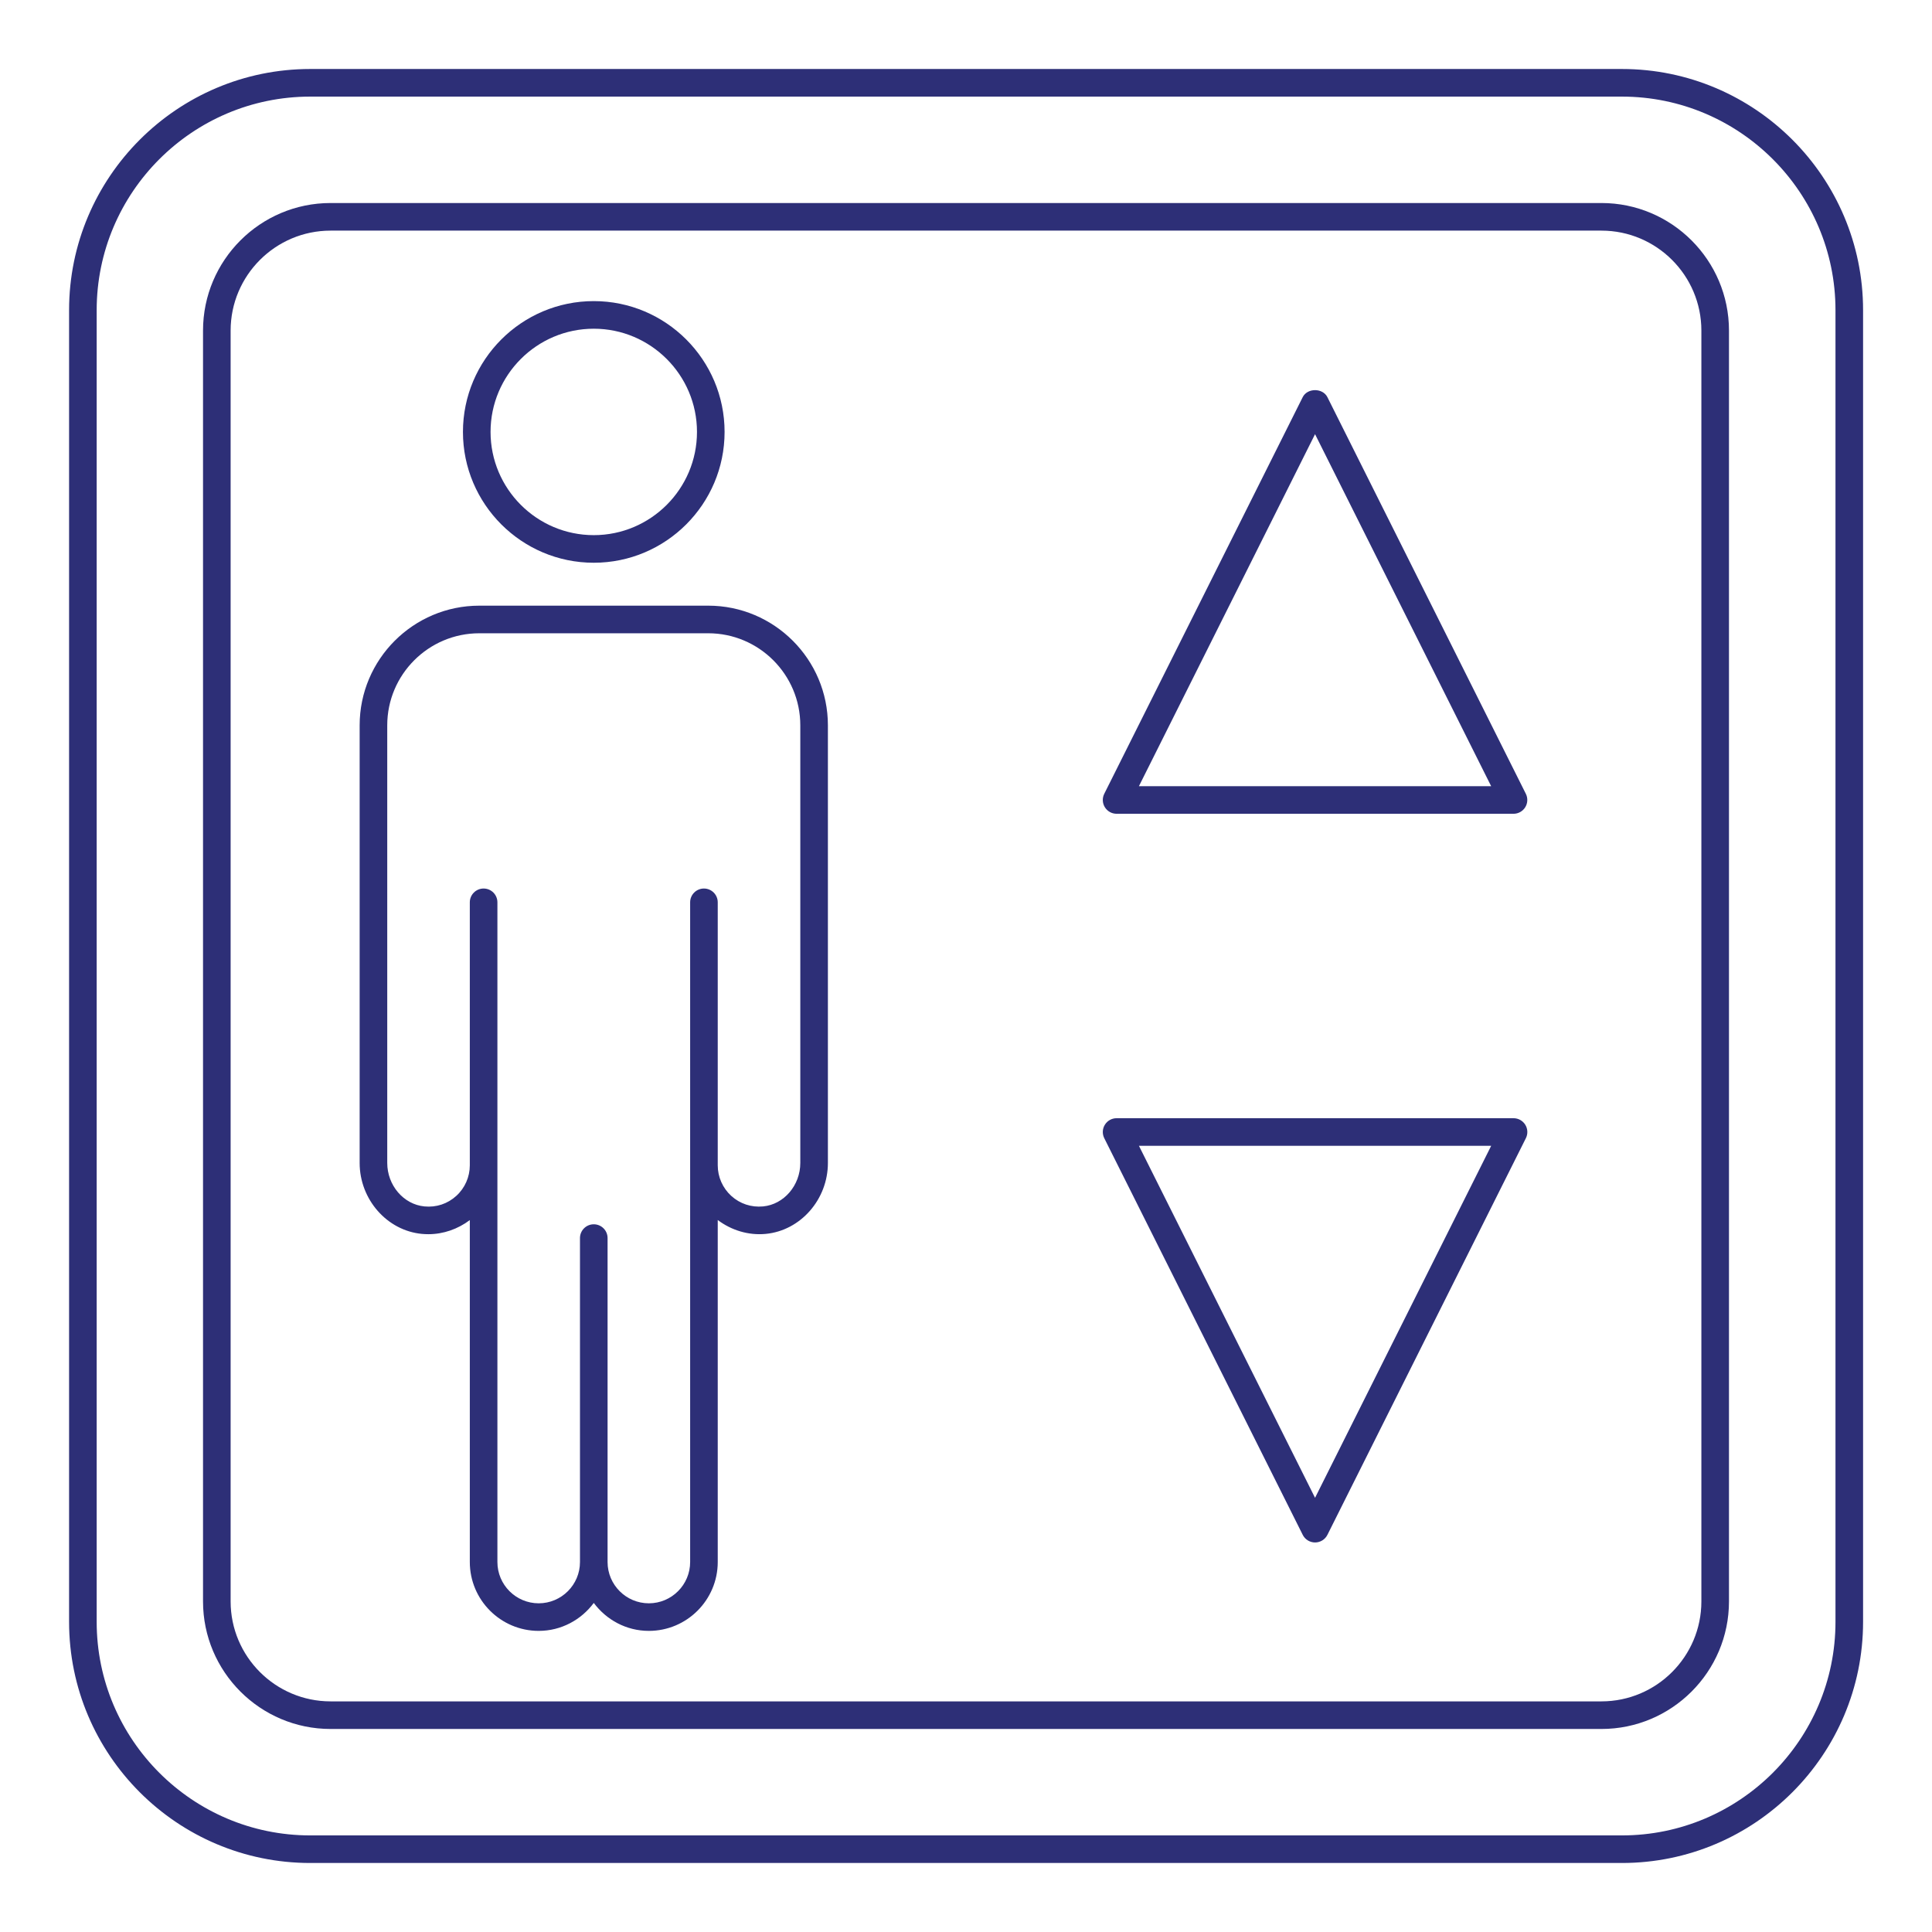
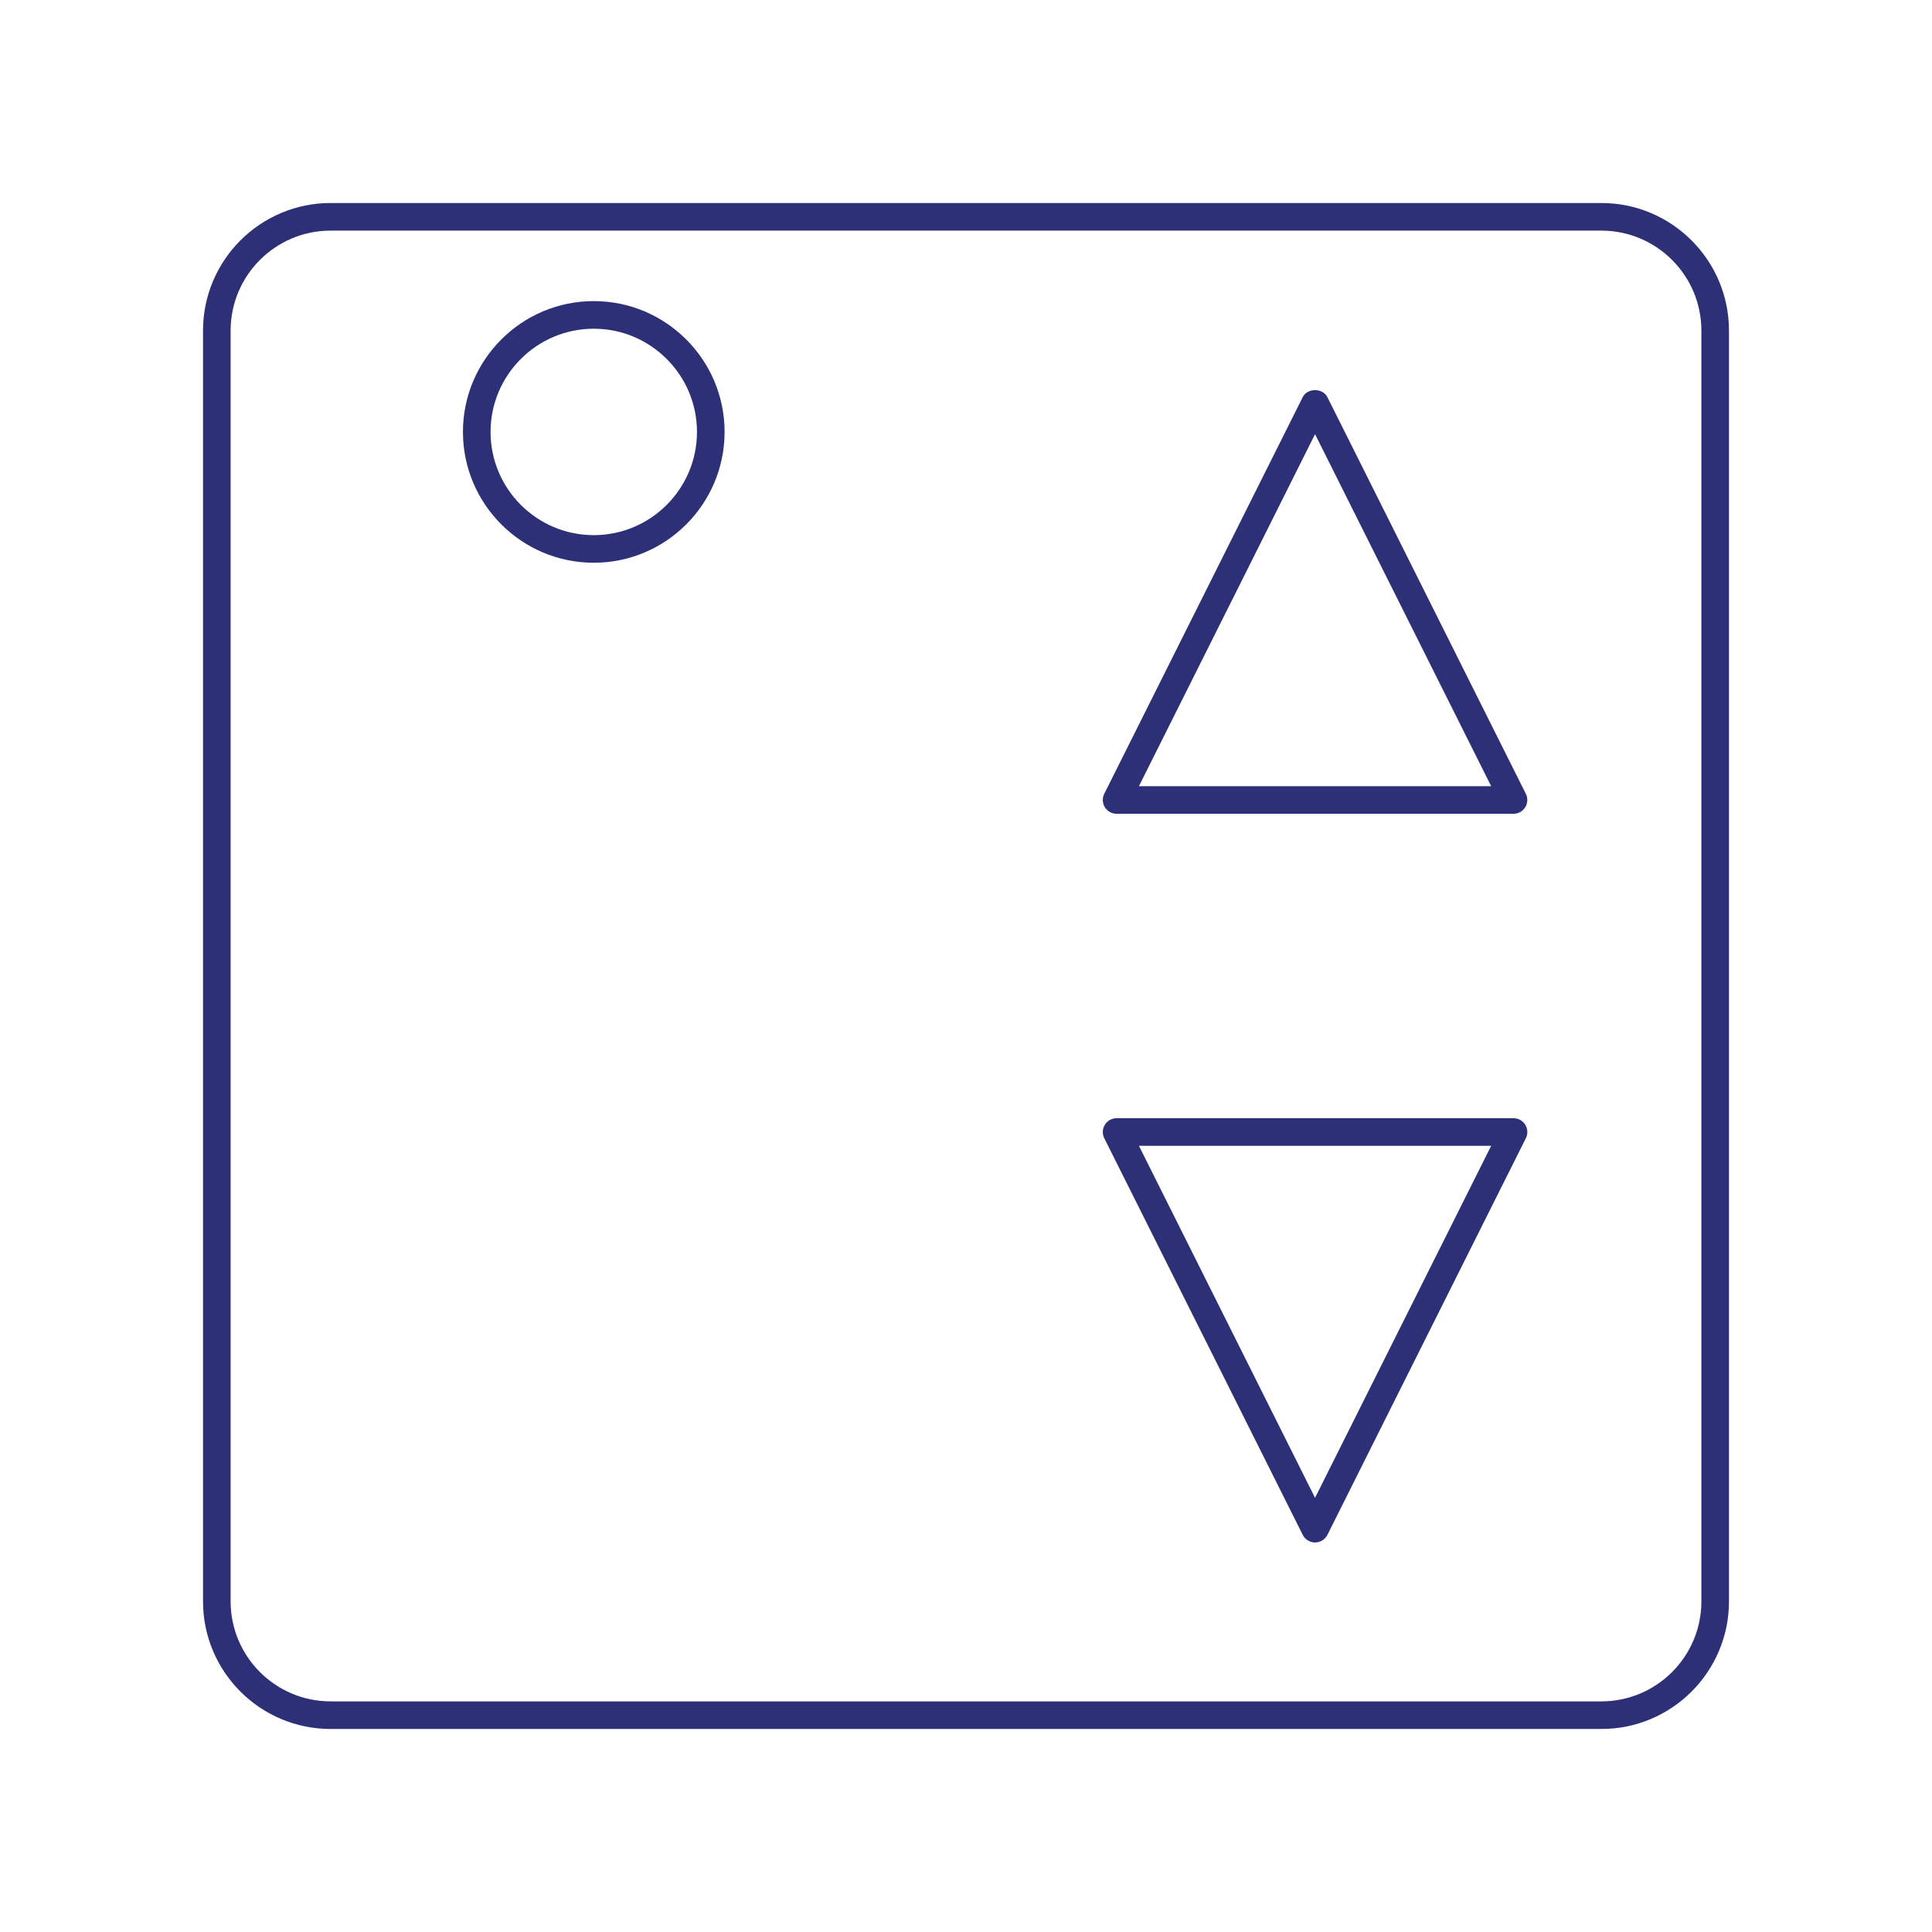
<svg xmlns="http://www.w3.org/2000/svg" width="1200pt" height="1200pt" version="1.1" viewBox="0 0 1200 1200">
-   <path d="m1007.4 42.855h-814.7c-82.598 0-149.79 67.195-149.79 149.79v814.7c0 82.598 67.195 149.79 149.79 149.79h814.7c82.598 0 149.79-67.195 149.79-149.79v-814.7c0-82.598-67.195-149.79-149.79-149.79zm132.65 964.5c0 73.141-59.508 132.65-132.65 132.65h-814.7c-73.141 0-132.65-59.508-132.65-132.65v-814.7c0-73.141 59.508-132.65 132.65-132.65h814.7c73.141 0 132.65 59.508 132.65 132.65z" fill="#2d2f77" />
  <path d="m994.68 126.1h-789.36c-43.68 0-79.219 35.539-79.219 79.219v789.36c0 43.68 35.539 79.219 79.219 79.219h789.36c43.68 0 79.219-35.539 79.219-79.219v-789.36c0-43.68-35.539-79.219-79.219-79.219zm62.074 868.58c0 34.227-27.848 62.074-62.074 62.074h-789.36c-34.227 0-62.074-27.848-62.074-62.074v-789.36c0-34.227 27.848-62.074 62.074-62.074h789.36c34.227 0 62.074 27.848 62.074 62.074z" fill="#2d2f77" />
  <path d="m824.47 246.68c-2.906-5.809-12.43-5.809-15.336 0l-123.26 246.37c-1.328 2.652-1.184 5.812 0.375 8.336 1.562 2.527 4.32 4.066 7.289 4.066h246.53c2.973 0 5.731-1.539 7.289-4.066 1.562-2.523 1.703-5.684 0.375-8.336zm-117.06 241.63 109.39-218.64 109.39 218.64z" fill="#2d2f77" />
  <path d="m940.07 694.54h-246.53c-2.973 0-5.731 1.539-7.289 4.066-1.562 2.523-1.703 5.684-0.375 8.336l123.27 246.37c1.453 2.906 4.418 4.738 7.668 4.738 3.246 0 6.215-1.832 7.668-4.738l123.27-246.37c1.328-2.652 1.184-5.812-0.375-8.336-1.57-2.527-4.328-4.066-7.301-4.066zm-123.27 235.78-109.39-218.64h218.79z" fill="#2d2f77" />
-   <path d="m439.9 376.19h-142.19c-40.98 0-74.324 33.344-74.324 74.324v271.82c0 22.633 16.957 41.988 38.609 44.055 1.363 0.129 2.727 0.191 4.086 0.191 9.32 0 18.316-3.184 25.73-8.762v212.37c0 23.59 19.195 42.781 42.781 42.781 14.039 0 26.406-6.887 34.215-17.359 7.805 10.473 20.176 17.359 34.211 17.359 23.594 0 42.785-19.195 42.785-42.781l-0.004-212.42c8.504 6.402 19.082 9.648 29.816 8.625 21.648-2.066 38.609-21.422 38.609-44.055v-271.82c0-40.984-33.344-74.328-74.324-74.328zm57.184 346.15c0 13.895-10.145 25.75-23.094 26.988-7.344 0.699-14.379-1.625-19.789-6.539-5.34-4.856-8.398-11.773-8.398-18.98v-163.36c0-4.734-3.836-8.57-8.57-8.57s-8.57 3.836-8.57 8.57v409.75c0 14.137-11.504 25.641-25.645 25.641-14.137 0-25.641-11.5-25.641-25.641v-201.2c0-4.734-3.836-8.57-8.57-8.57s-8.57 3.836-8.57 8.57v201.2c0 14.137-11.504 25.641-25.645 25.641-14.137 0-25.641-11.5-25.641-25.641v-409.75c0-4.734-3.836-8.57-8.57-8.57-4.734 0-8.57 3.836-8.57 8.57v163.36c0 7.207-3.059 14.125-8.398 18.98-5.406 4.918-12.43 7.266-19.789 6.539-12.949-1.234-23.094-13.09-23.094-26.988l-0.004-271.82c0-31.531 25.652-57.184 57.184-57.184h142.19c31.531 0 57.184 25.652 57.184 57.184z" fill="#2d2f77" />
  <path d="m368.8 349.53c44.805 0 81.254-36.449 81.254-81.254 0-44.805-36.449-81.254-81.254-81.254-44.805 0-81.254 36.449-81.254 81.254 0.004 44.805 36.453 81.254 81.254 81.254zm0-145.36c35.348 0 64.109 28.762 64.109 64.109s-28.762 64.109-64.109 64.109c-35.348 0-64.109-28.762-64.109-64.109s28.762-64.109 64.109-64.109z" fill="#2d2f77" />
</svg>